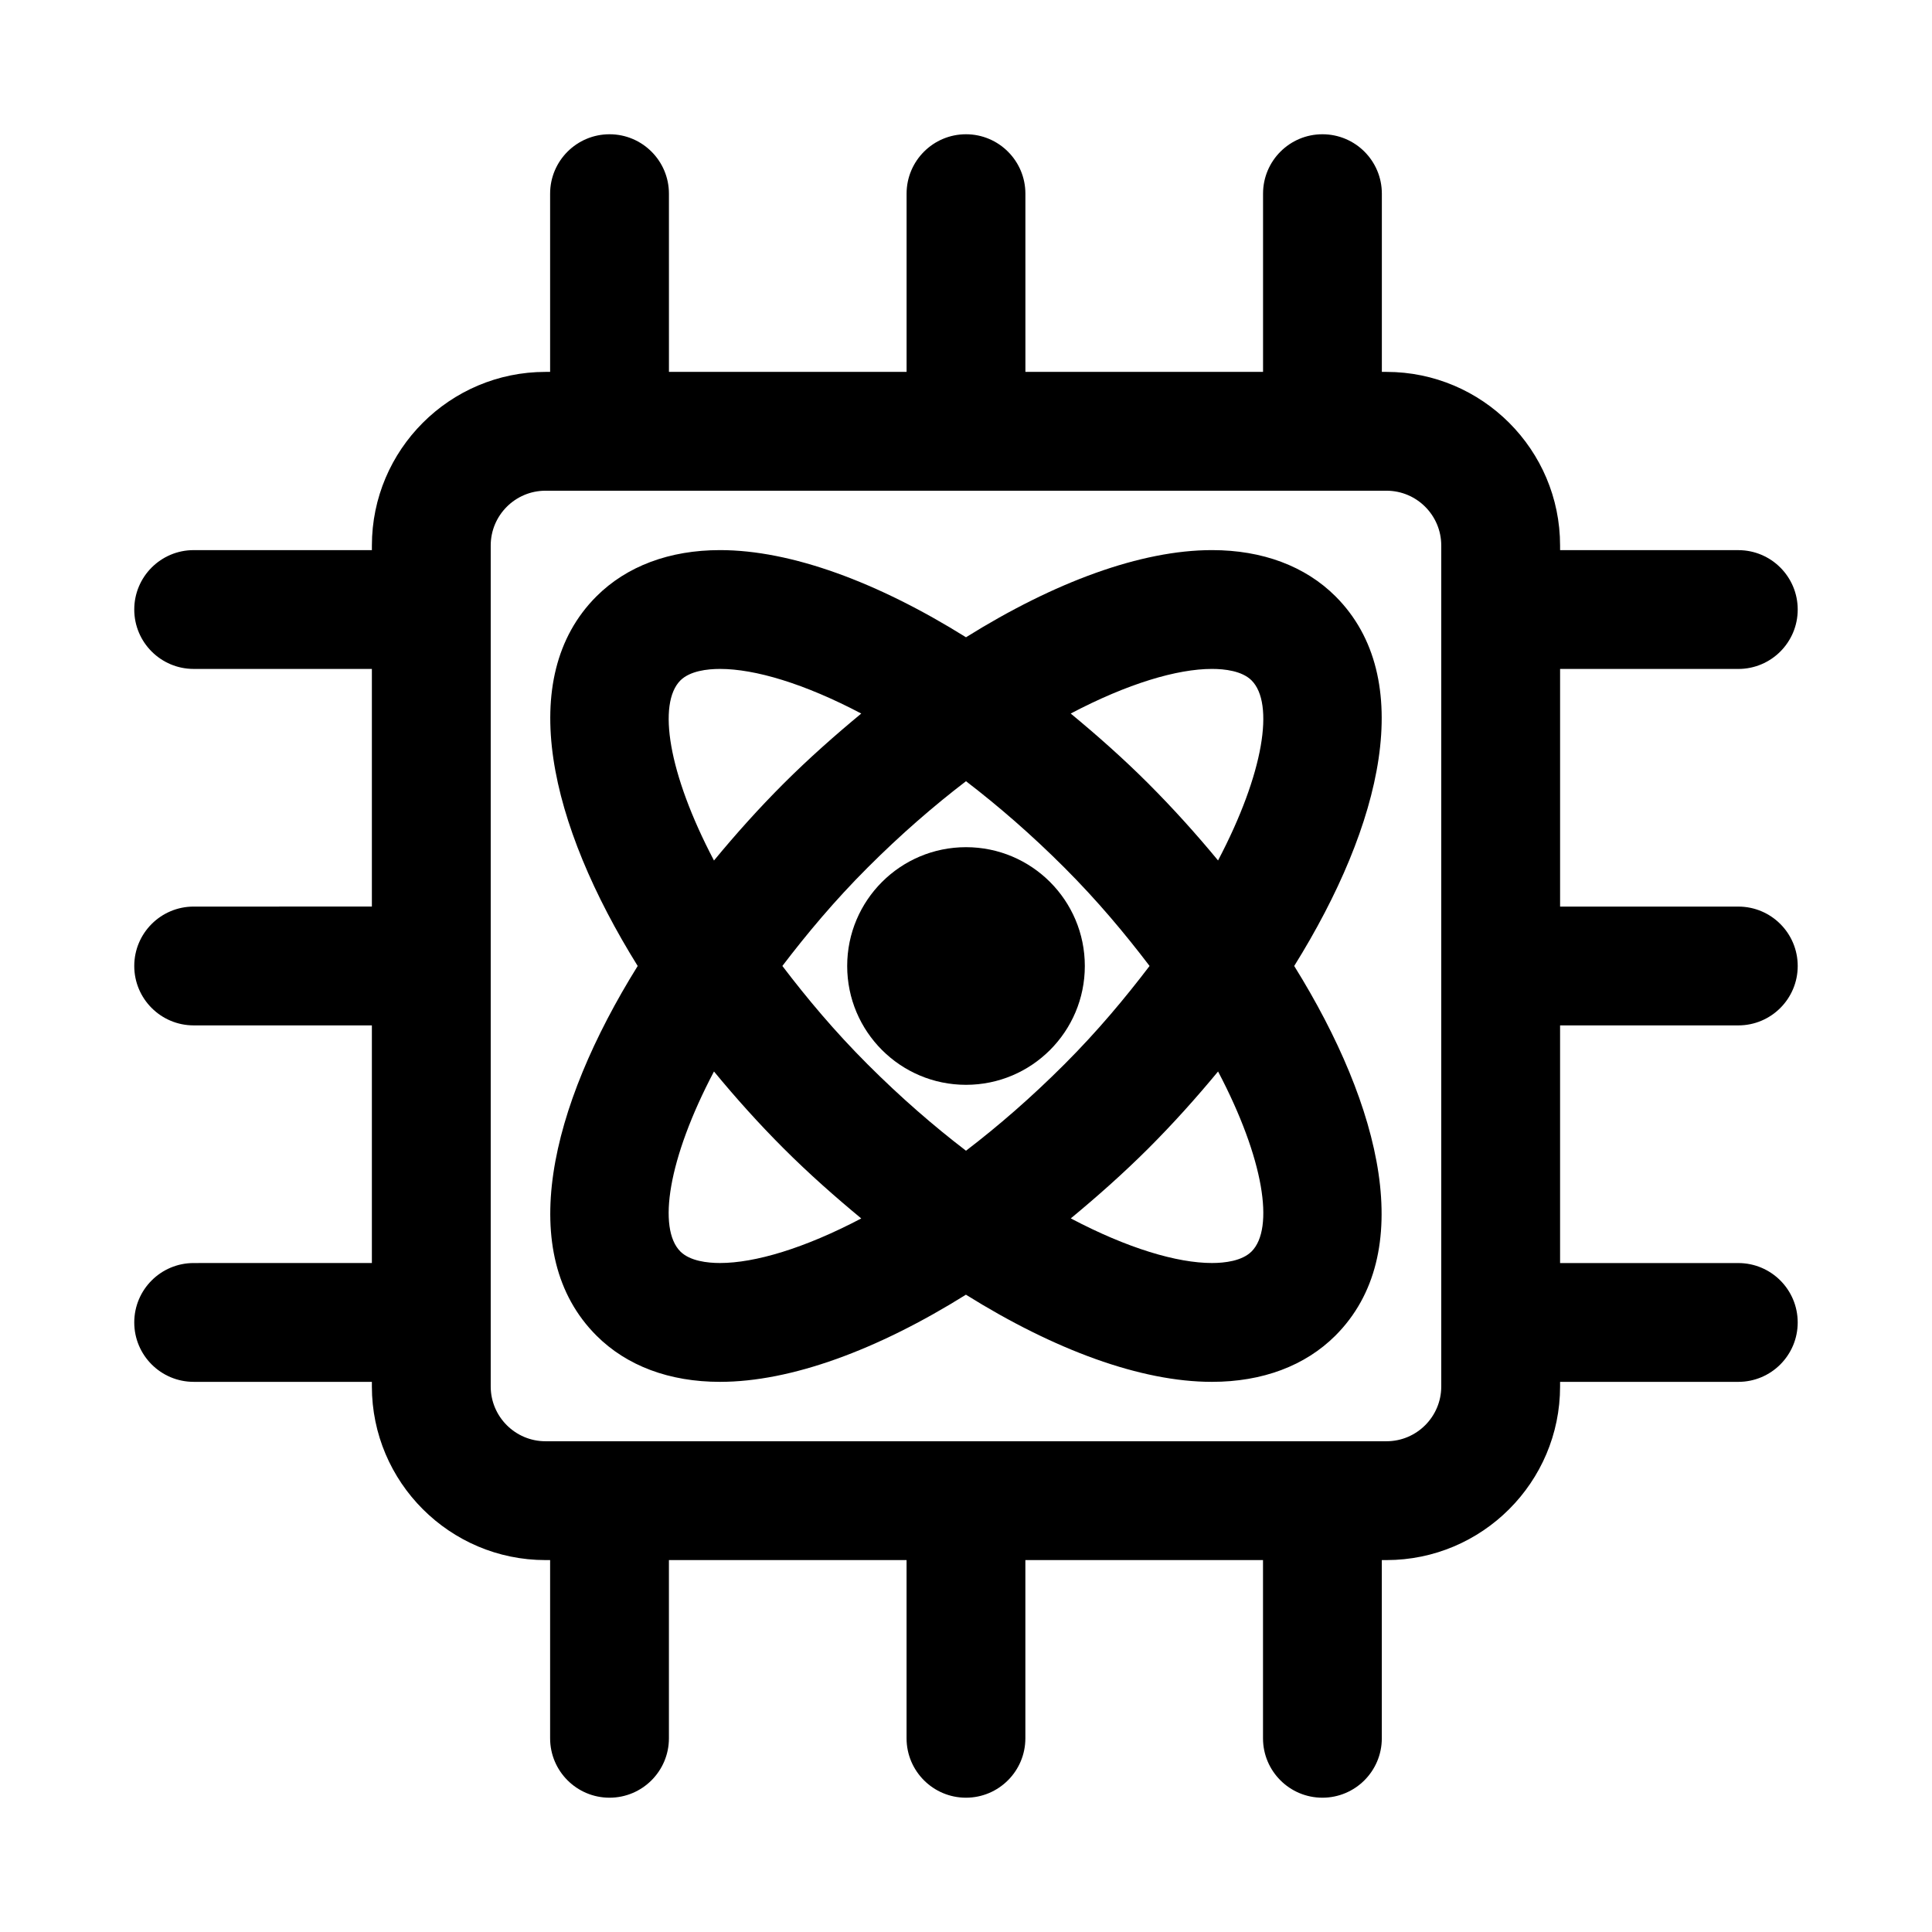
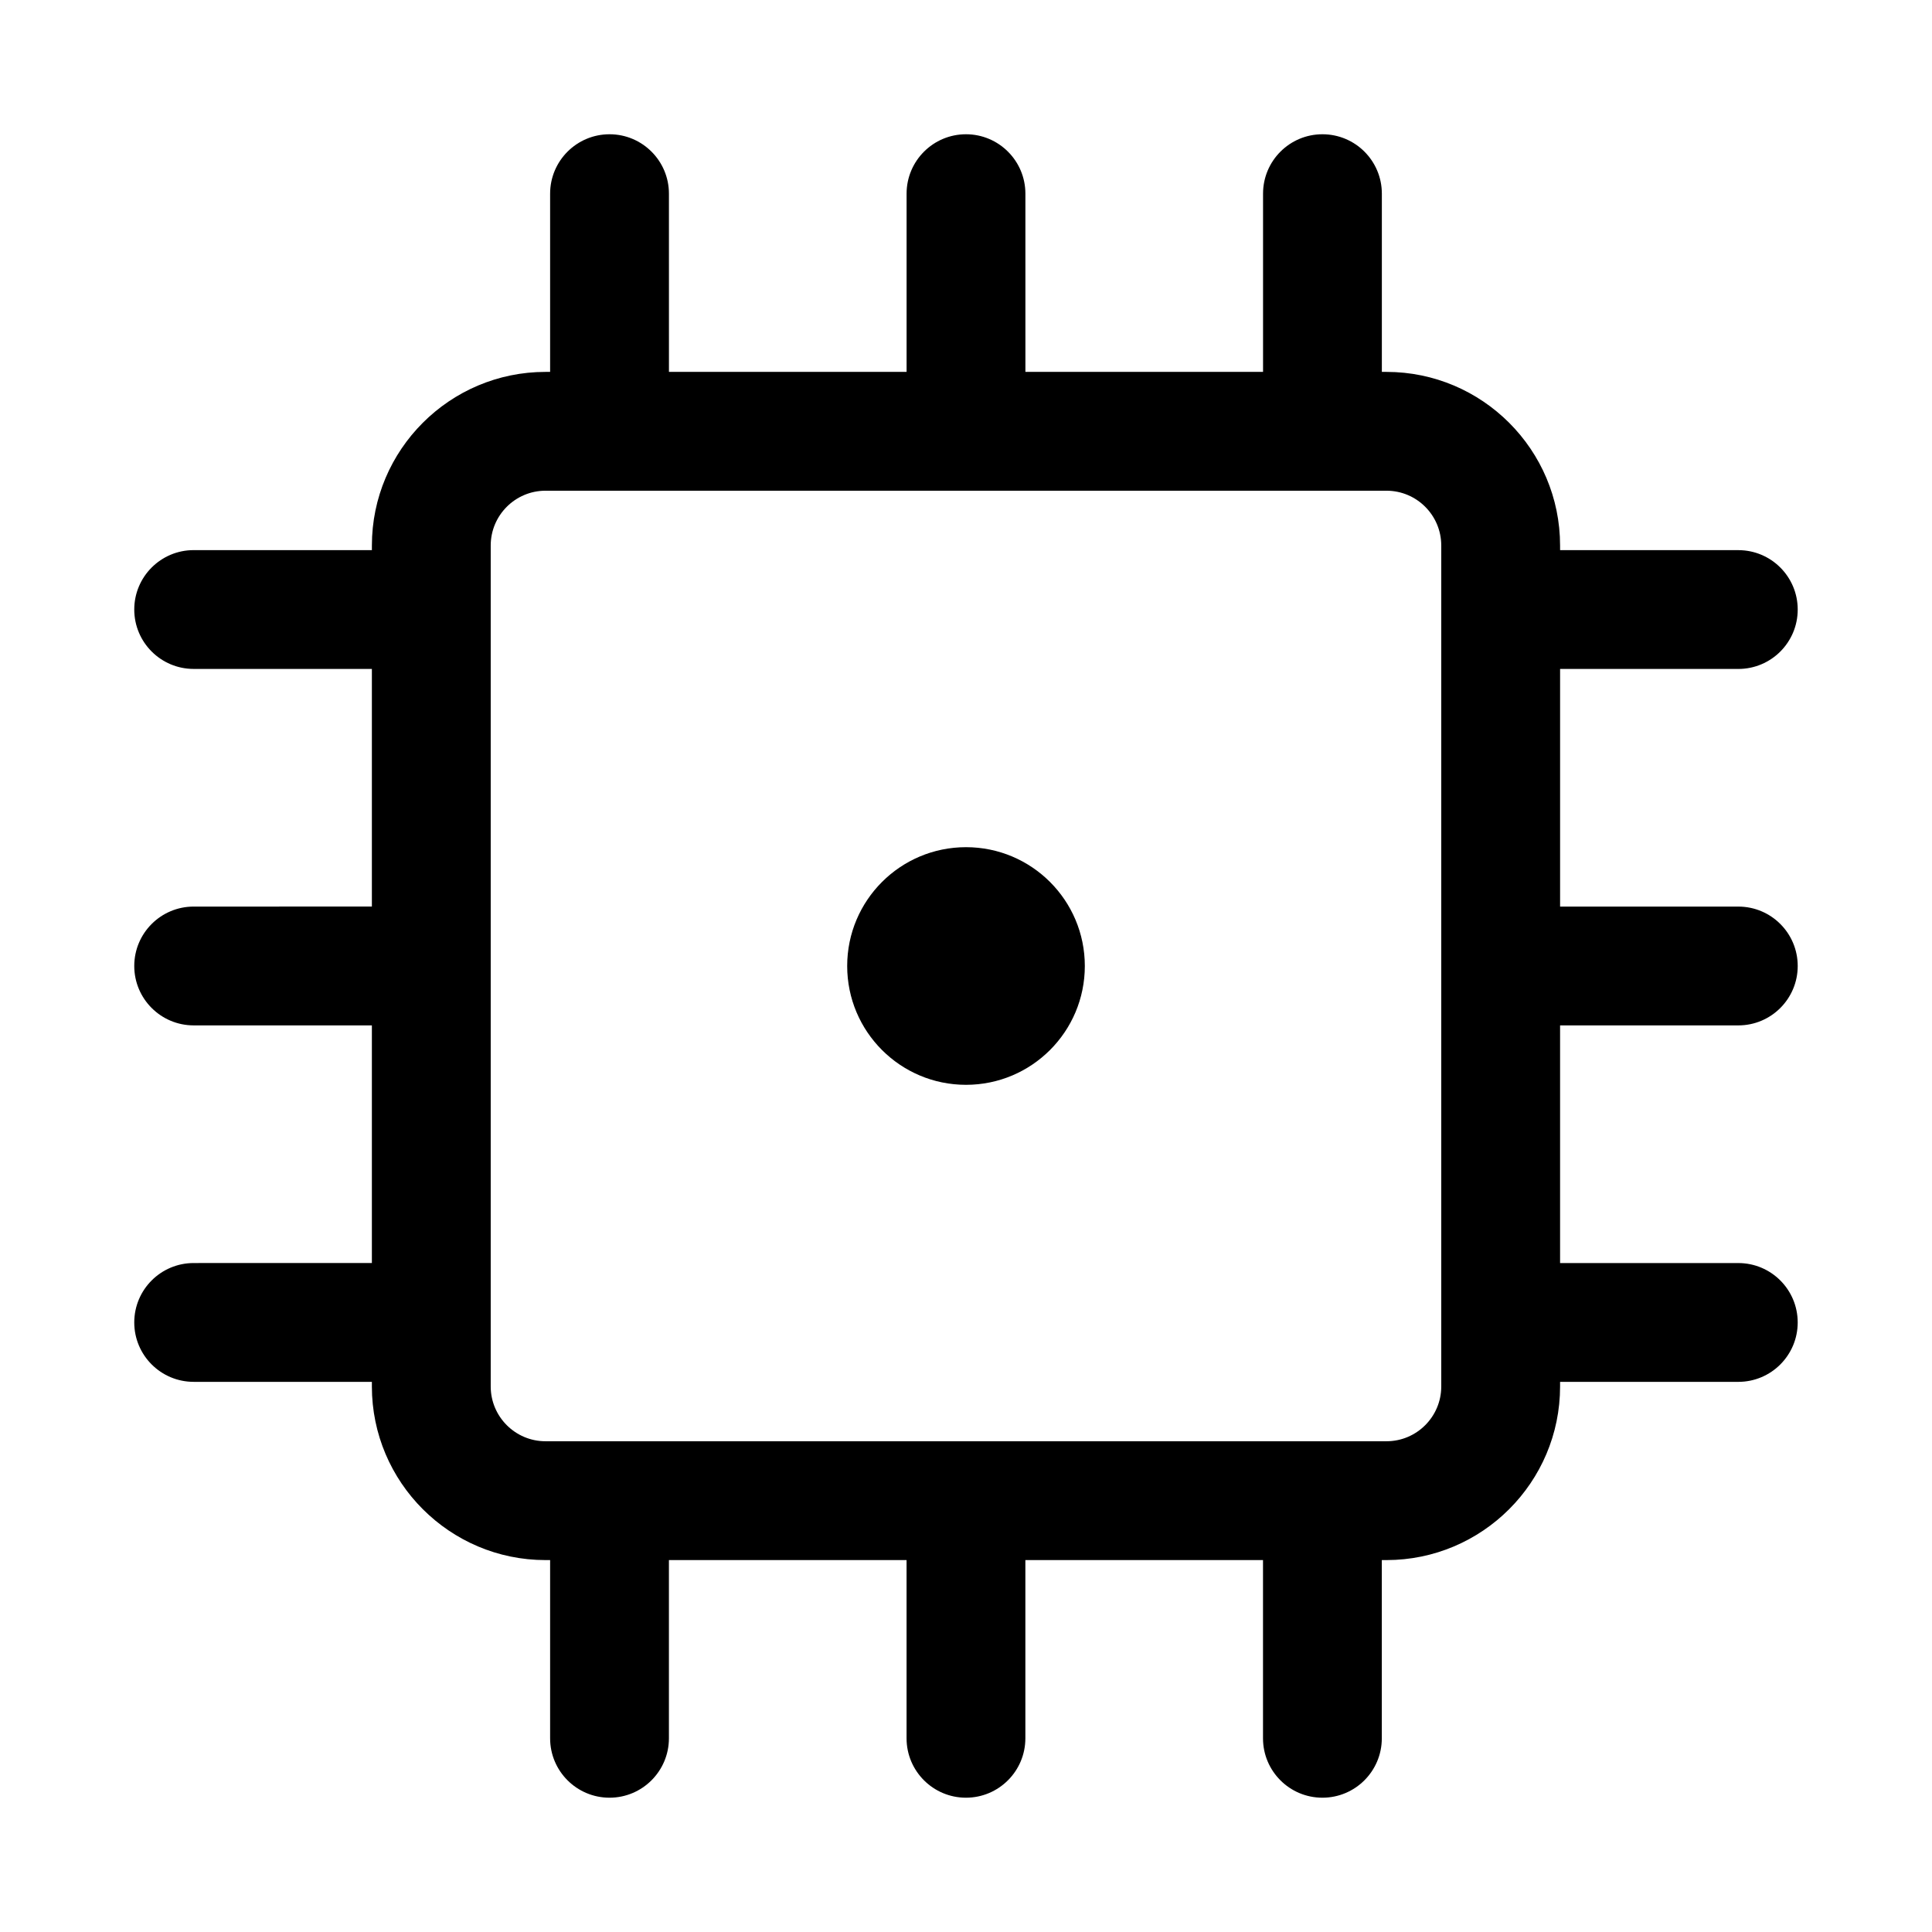
<svg xmlns="http://www.w3.org/2000/svg" fill="#000000" width="800px" height="800px" version="1.1" viewBox="144 144 512 512">
  <g>
    <path d="m604.67 415.74c8.707 0 15.742-7.055 15.742-15.742 0-8.691-7.039-15.742-15.742-15.742h-47.23v-62.977h47.23c8.707 0 15.742-7.055 15.742-15.742 0-8.691-7.039-15.742-15.742-15.742h-47.23l-0.004-1.234c0-25.363-20.641-46.004-46.004-46.004h-1.227v-47.234c0-8.691-7.039-15.742-15.742-15.742-8.707 0-15.742 7.055-15.742 15.742v47.23h-62.977l-0.004-47.23c0-8.691-7.055-15.742-15.742-15.742-8.691 0-15.742 7.055-15.742 15.742v47.23h-62.977l-0.004-47.23c0-8.691-7.055-15.742-15.742-15.742-8.691 0-15.746 7.055-15.746 15.742v47.23l-1.227 0.004c-25.363 0-46.004 20.641-46.004 46.004v1.227h-47.234c-8.691 0-15.742 7.055-15.742 15.742 0 8.691 7.055 15.742 15.742 15.742h47.23v62.977l-47.23 0.004c-8.691 0-15.742 7.055-15.742 15.742 0 8.691 7.055 15.742 15.742 15.742h47.23v62.977l-47.23 0.004c-8.691 0-15.742 7.055-15.742 15.742 0 8.691 7.055 15.742 15.742 15.742h47.23v1.227c0.004 25.367 20.645 46.008 46.008 46.008h1.227v47.23c0 8.691 7.055 15.742 15.742 15.742 8.691 0 15.742-7.055 15.742-15.742v-47.23h62.977v47.23c0 8.691 7.055 15.742 15.742 15.742 8.691 0 15.742-7.055 15.742-15.742v-47.23h62.977v47.23c0 8.691 7.039 15.742 15.742 15.742 8.707 0 15.742-7.055 15.742-15.742v-47.23h1.227c25.375 0 46.016-20.641 46.016-46.004v-1.227h47.23c8.707 0 15.742-7.055 15.742-15.742 0-8.691-7.039-15.742-15.742-15.742h-47.23v-62.977zm-78.723 95.691c0 8-6.5 14.516-14.516 14.516h-222.87c-8 0-14.516-6.516-14.516-14.516v-222.87c0-8 6.516-14.516 14.516-14.516h222.87c8.016 0 14.516 6.516 14.516 14.516z" />
-     <path d="m497.94 302.05c-8.027-8.012-19.363-12.266-32.746-12.266-18.832 0-41.738 8.457-65.195 23.098-23.461-14.641-46.367-23.098-65.184-23.098-13.398 0-24.734 4.25-32.762 12.266-21.633 21.648-12.422 60.41 10.941 97.945-23.363 37.535-32.574 76.297-10.941 97.945 8.031 8.031 19.348 12.266 32.746 12.266 18.812 0 41.738-8.453 65.18-23.098 23.457 14.641 46.367 23.098 65.18 23.098 13.398 0 24.719-4.25 32.746-12.266 21.648-21.648 12.422-60.395-10.926-97.945 23.383-37.535 32.594-76.297 10.961-97.945zm-173.62 22.262c2.535-2.504 7.102-3.039 10.5-3.039 9.242 0 22.324 3.871 37.422 11.824-6.957 5.762-13.855 11.855-20.578 18.562-6.473 6.473-12.625 13.32-18.453 20.387-12.211-23.234-14.969-41.641-8.891-47.734zm101.75 49.609c8.785 8.785 16.059 17.508 22.578 26.07-6.519 8.551-13.793 17.285-22.578 26.07-8.816 8.816-17.57 16.391-26.07 22.891-8.5-6.504-17.254-14.074-26.07-22.891-8.785-8.785-16.074-17.508-22.594-26.07 6.519-8.551 13.809-17.285 22.594-26.07 8.816-8.816 17.57-16.391 26.07-22.891 8.5 6.516 17.27 14.09 26.07 22.891zm-91.254 104.79c-3.402 0-7.965-0.535-10.5-3.039-6.078-6.078-3.336-24.496 8.895-47.719 5.824 7.07 11.98 13.918 18.453 20.387 6.723 6.723 13.617 12.801 20.578 18.562-15.098 7.938-28.199 11.809-37.426 11.809zm140.86-3.055c-2.535 2.519-7.117 3.055-10.484 3.055-9.242 0-22.34-3.871-37.422-11.824 6.957-5.762 13.855-11.855 20.578-18.562 6.473-6.473 12.625-13.32 18.453-20.371 12.215 23.223 14.953 41.625 8.875 47.703zm-27.348-124c-6.723-6.723-13.617-12.801-20.578-18.562 15.102-7.949 28.199-11.824 37.441-11.824 3.387 0 7.965 0.535 10.484 3.039 6.078 6.078 3.336 24.496-8.879 47.719-5.824-7.051-11.996-13.898-18.469-20.371z" />
    <path d="m431.49 400c0 17.391-14.098 31.488-31.488 31.488s-31.488-14.098-31.488-31.488 14.098-31.488 31.488-31.488 31.488 14.098 31.488 31.488" />
  </g>
</svg>